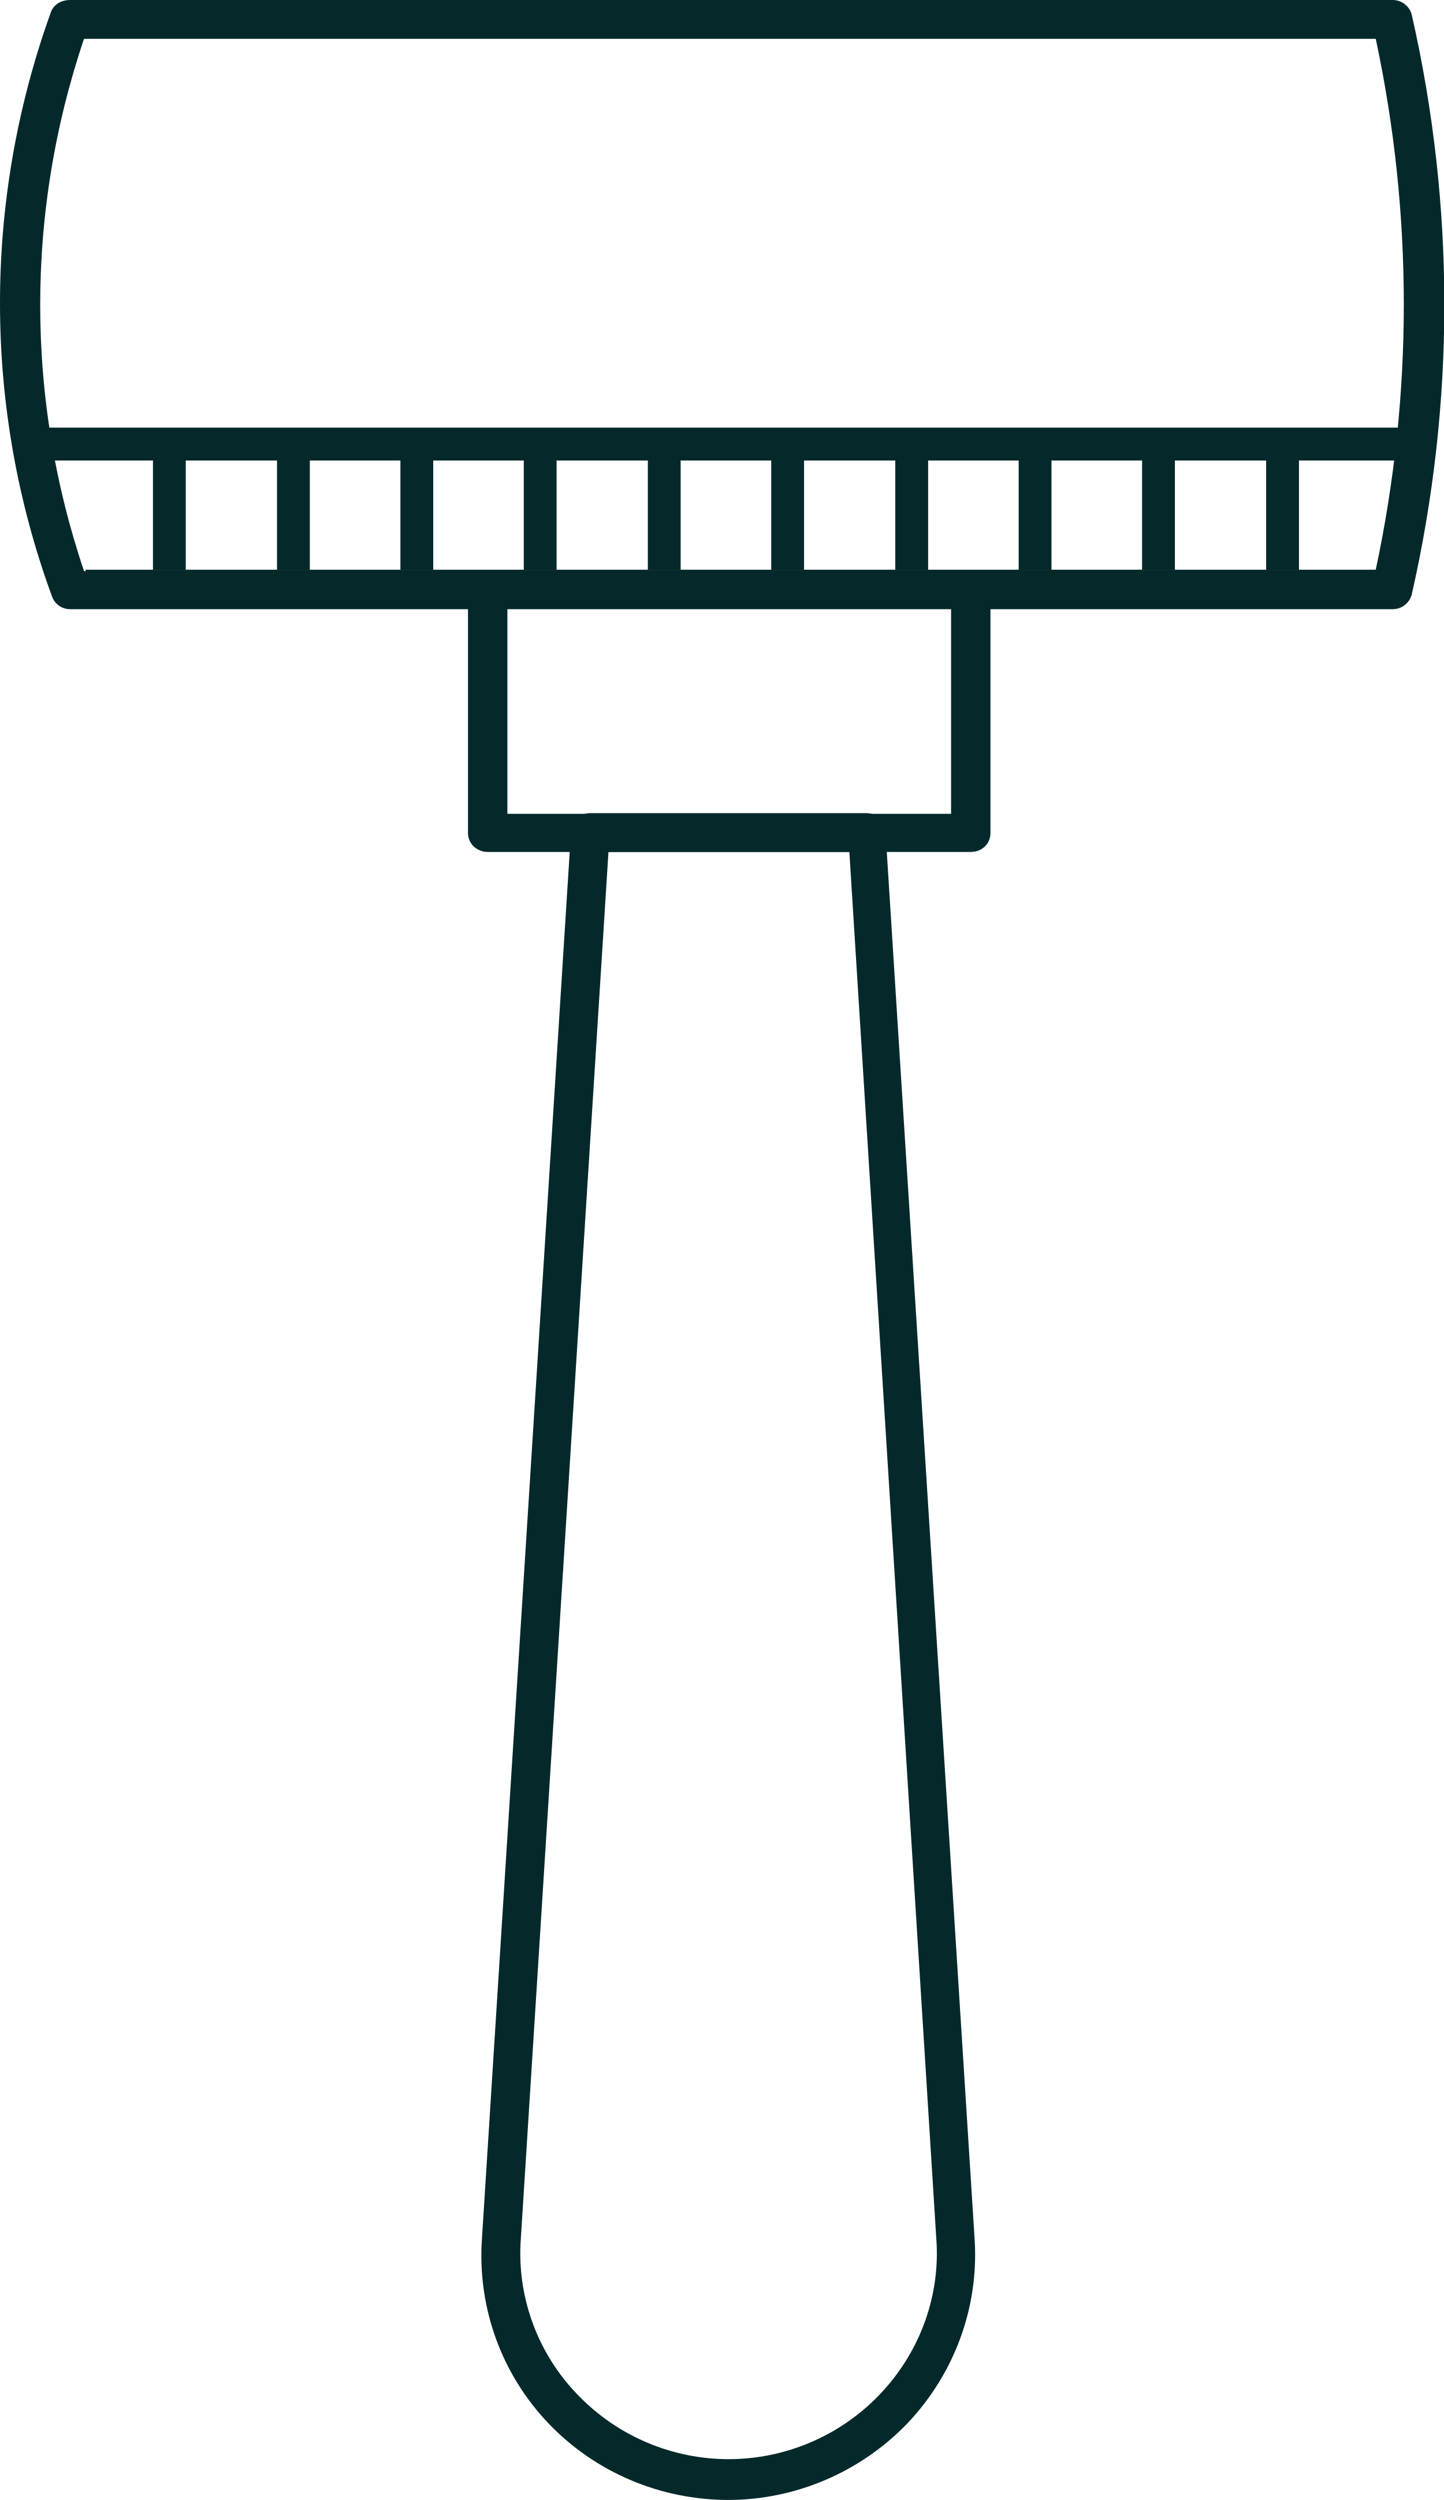
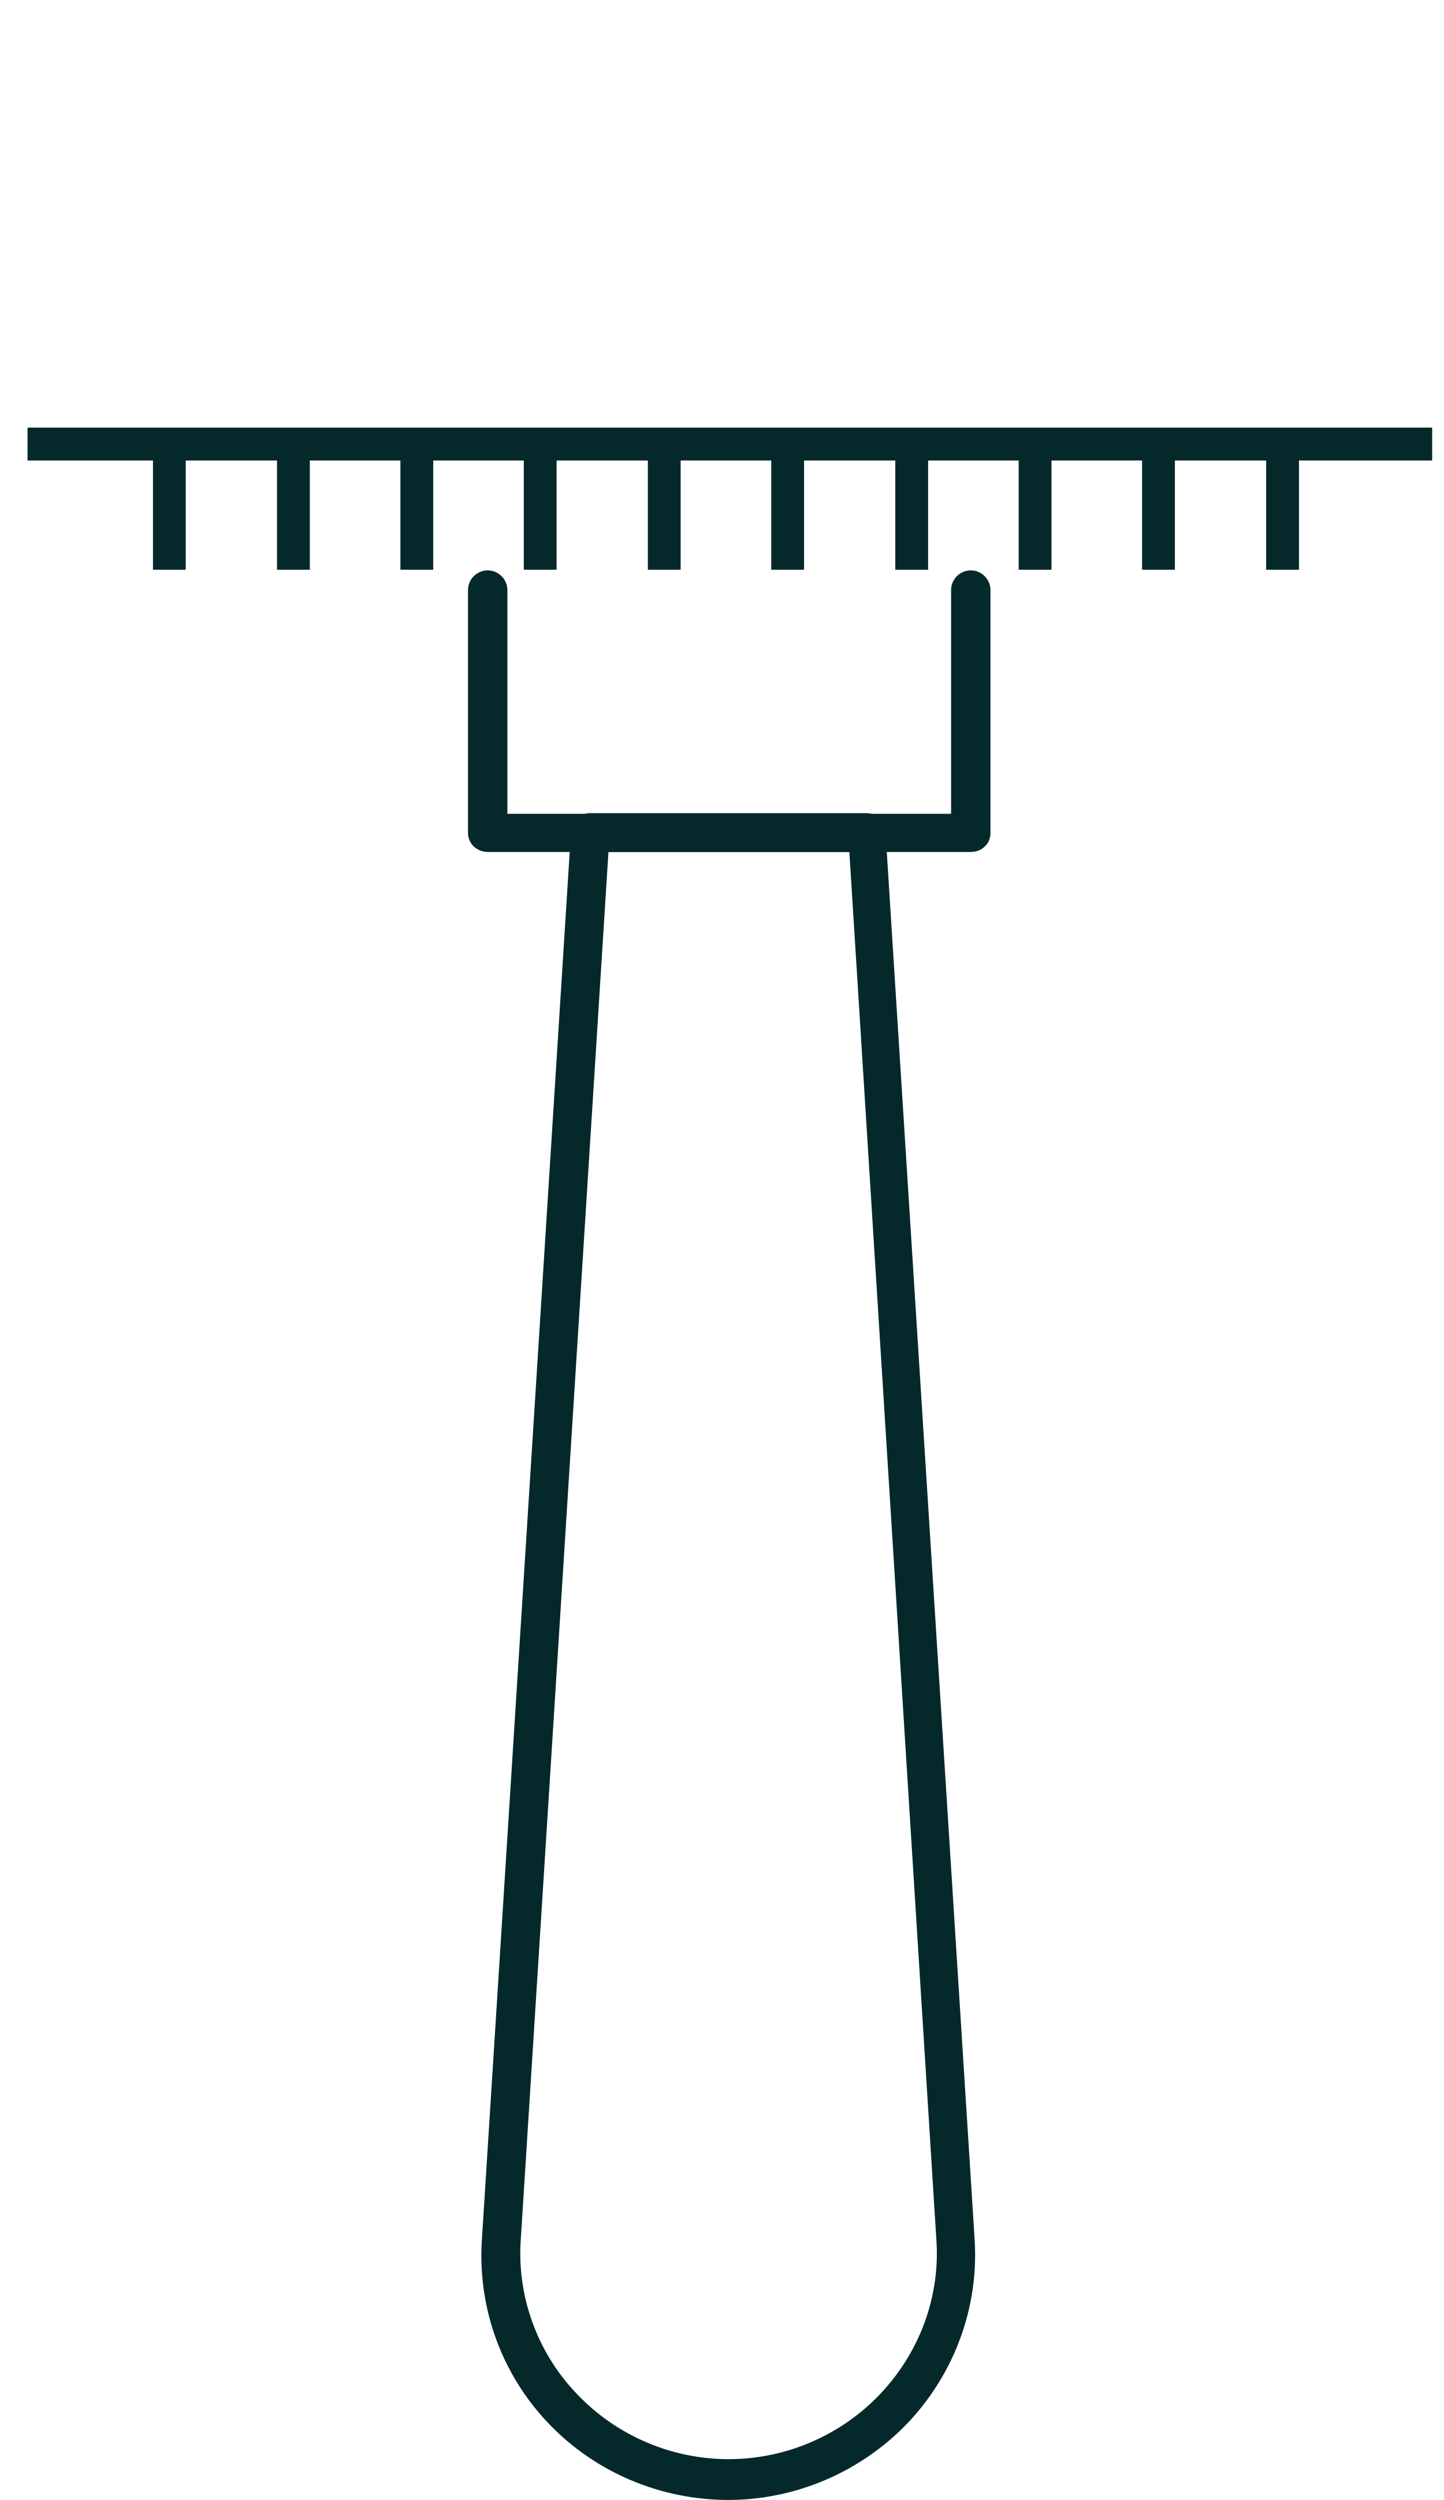
<svg xmlns="http://www.w3.org/2000/svg" fill="none" viewBox="0 0 78 135" height="135" width="78">
  <g clip-path="url(#clip0_2454_2207)">
-     <path fill="#05292B" d="M75.235 32.897H3.794C3.333 32.897 2.943 32.613 2.801 32.187C-0.922 22.026 -0.922 10.871 2.73 0.711C2.872 0.249 3.297 0 3.794 0H75.235C75.731 0 76.156 0.355 76.263 0.817C78.603 11.12 78.603 21.778 76.263 32.08C76.156 32.542 75.731 32.897 75.235 32.897ZM4.609 30.766H74.313C76.334 21.316 76.334 11.546 74.313 2.096H4.538C1.383 11.44 1.383 21.493 4.538 30.837H4.645L4.609 30.766Z" />
    <path fill="#05292B" d="M52.402 46.007H26.343C26.059 46.007 25.811 45.9 25.598 45.722C25.386 45.509 25.279 45.261 25.279 44.976V31.867C25.279 31.263 25.776 30.801 26.343 30.801C26.91 30.801 27.407 31.263 27.407 31.867V43.946H51.374V31.867C51.374 31.263 51.87 30.801 52.438 30.801C53.005 30.801 53.501 31.263 53.501 31.867V44.976C53.501 45.261 53.395 45.545 53.182 45.722C52.969 45.935 52.686 46.007 52.402 46.007Z" />
    <path fill="#05292B" d="M39.355 135C35.668 135 32.158 133.508 29.641 130.879C27.123 128.25 25.812 124.697 26.024 121.038L30.846 44.87C30.846 44.337 31.343 43.911 31.874 43.911H46.801C47.333 43.911 47.793 44.337 47.829 44.87L52.651 121.003C52.863 124.626 51.552 128.179 49.034 130.844C46.517 133.472 43.007 135 39.32 135H39.355ZM32.867 46.007L28.116 121.18C27.974 124.2 29.109 127.184 31.236 129.351C33.363 131.554 36.306 132.797 39.355 132.797C42.404 132.797 45.347 131.554 47.474 129.351C49.602 127.149 50.736 124.2 50.594 121.18L45.879 46.007H32.867Z" />
    <path fill="#05292B" d="M1.488 24.868H77.361V23.092H1.488" />
    <path fill="#05292B" d="M8.262 23.98V30.766H10.034V23.98" />
    <path fill="#05292B" d="M14.963 23.98V30.766H16.736V23.98" />
    <path fill="#05292B" d="M21.629 23.98V30.766H23.402V23.98" />
    <path fill="#05292B" d="M28.293 23.98V30.766H30.066V23.98" />
    <path fill="#05292B" d="M34.994 23.98V30.766H36.767V23.98" />
    <path fill="#05292B" d="M41.66 23.98V30.766H43.433V23.98" />
    <path fill="#05292B" d="M48.361 23.98V30.766H50.134V23.98" />
    <path fill="#05292B" d="M55.025 23.98V30.766H56.798V23.98" />
    <path fill="#05292B" d="M61.691 23.98V30.766H63.464V23.98" />
    <path fill="#05292B" d="M68.393 23.98V30.766H70.165V23.98" />
  </g>
  <defs>
    <clipPath id="clip0_2454_2207">
      <rect fill="white" height="135" width="78" />
    </clipPath>
  </defs>
</svg>